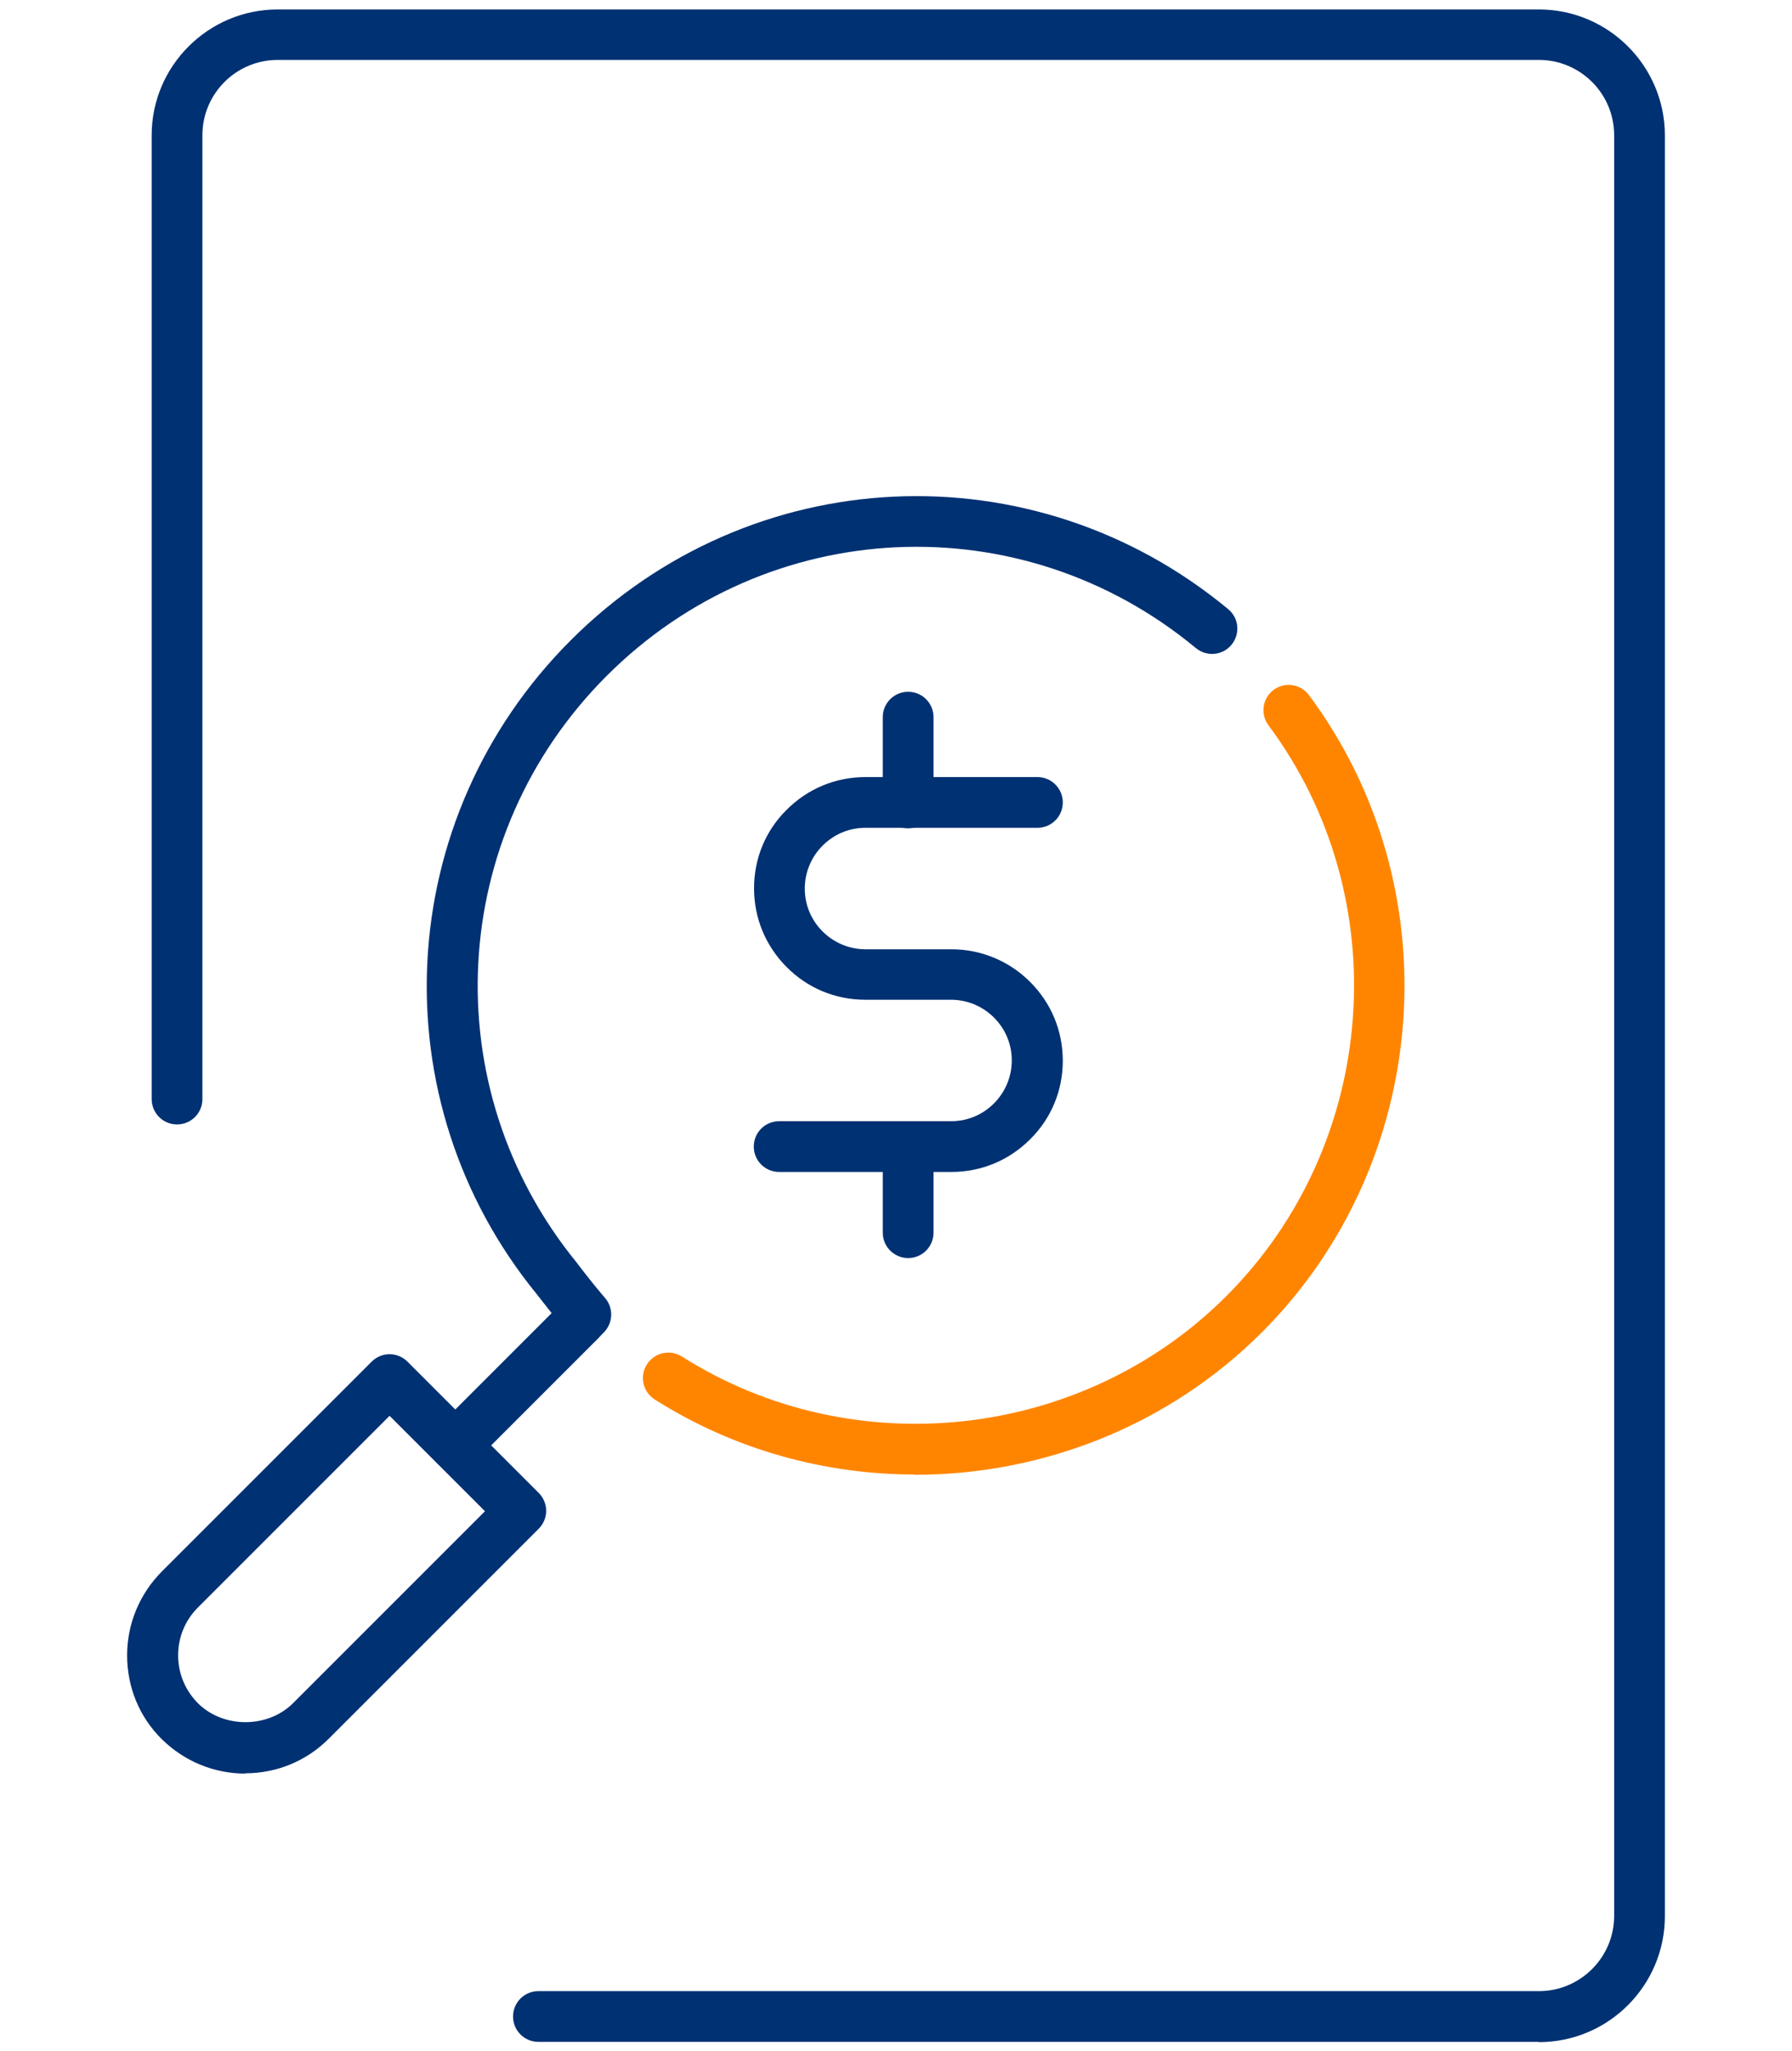
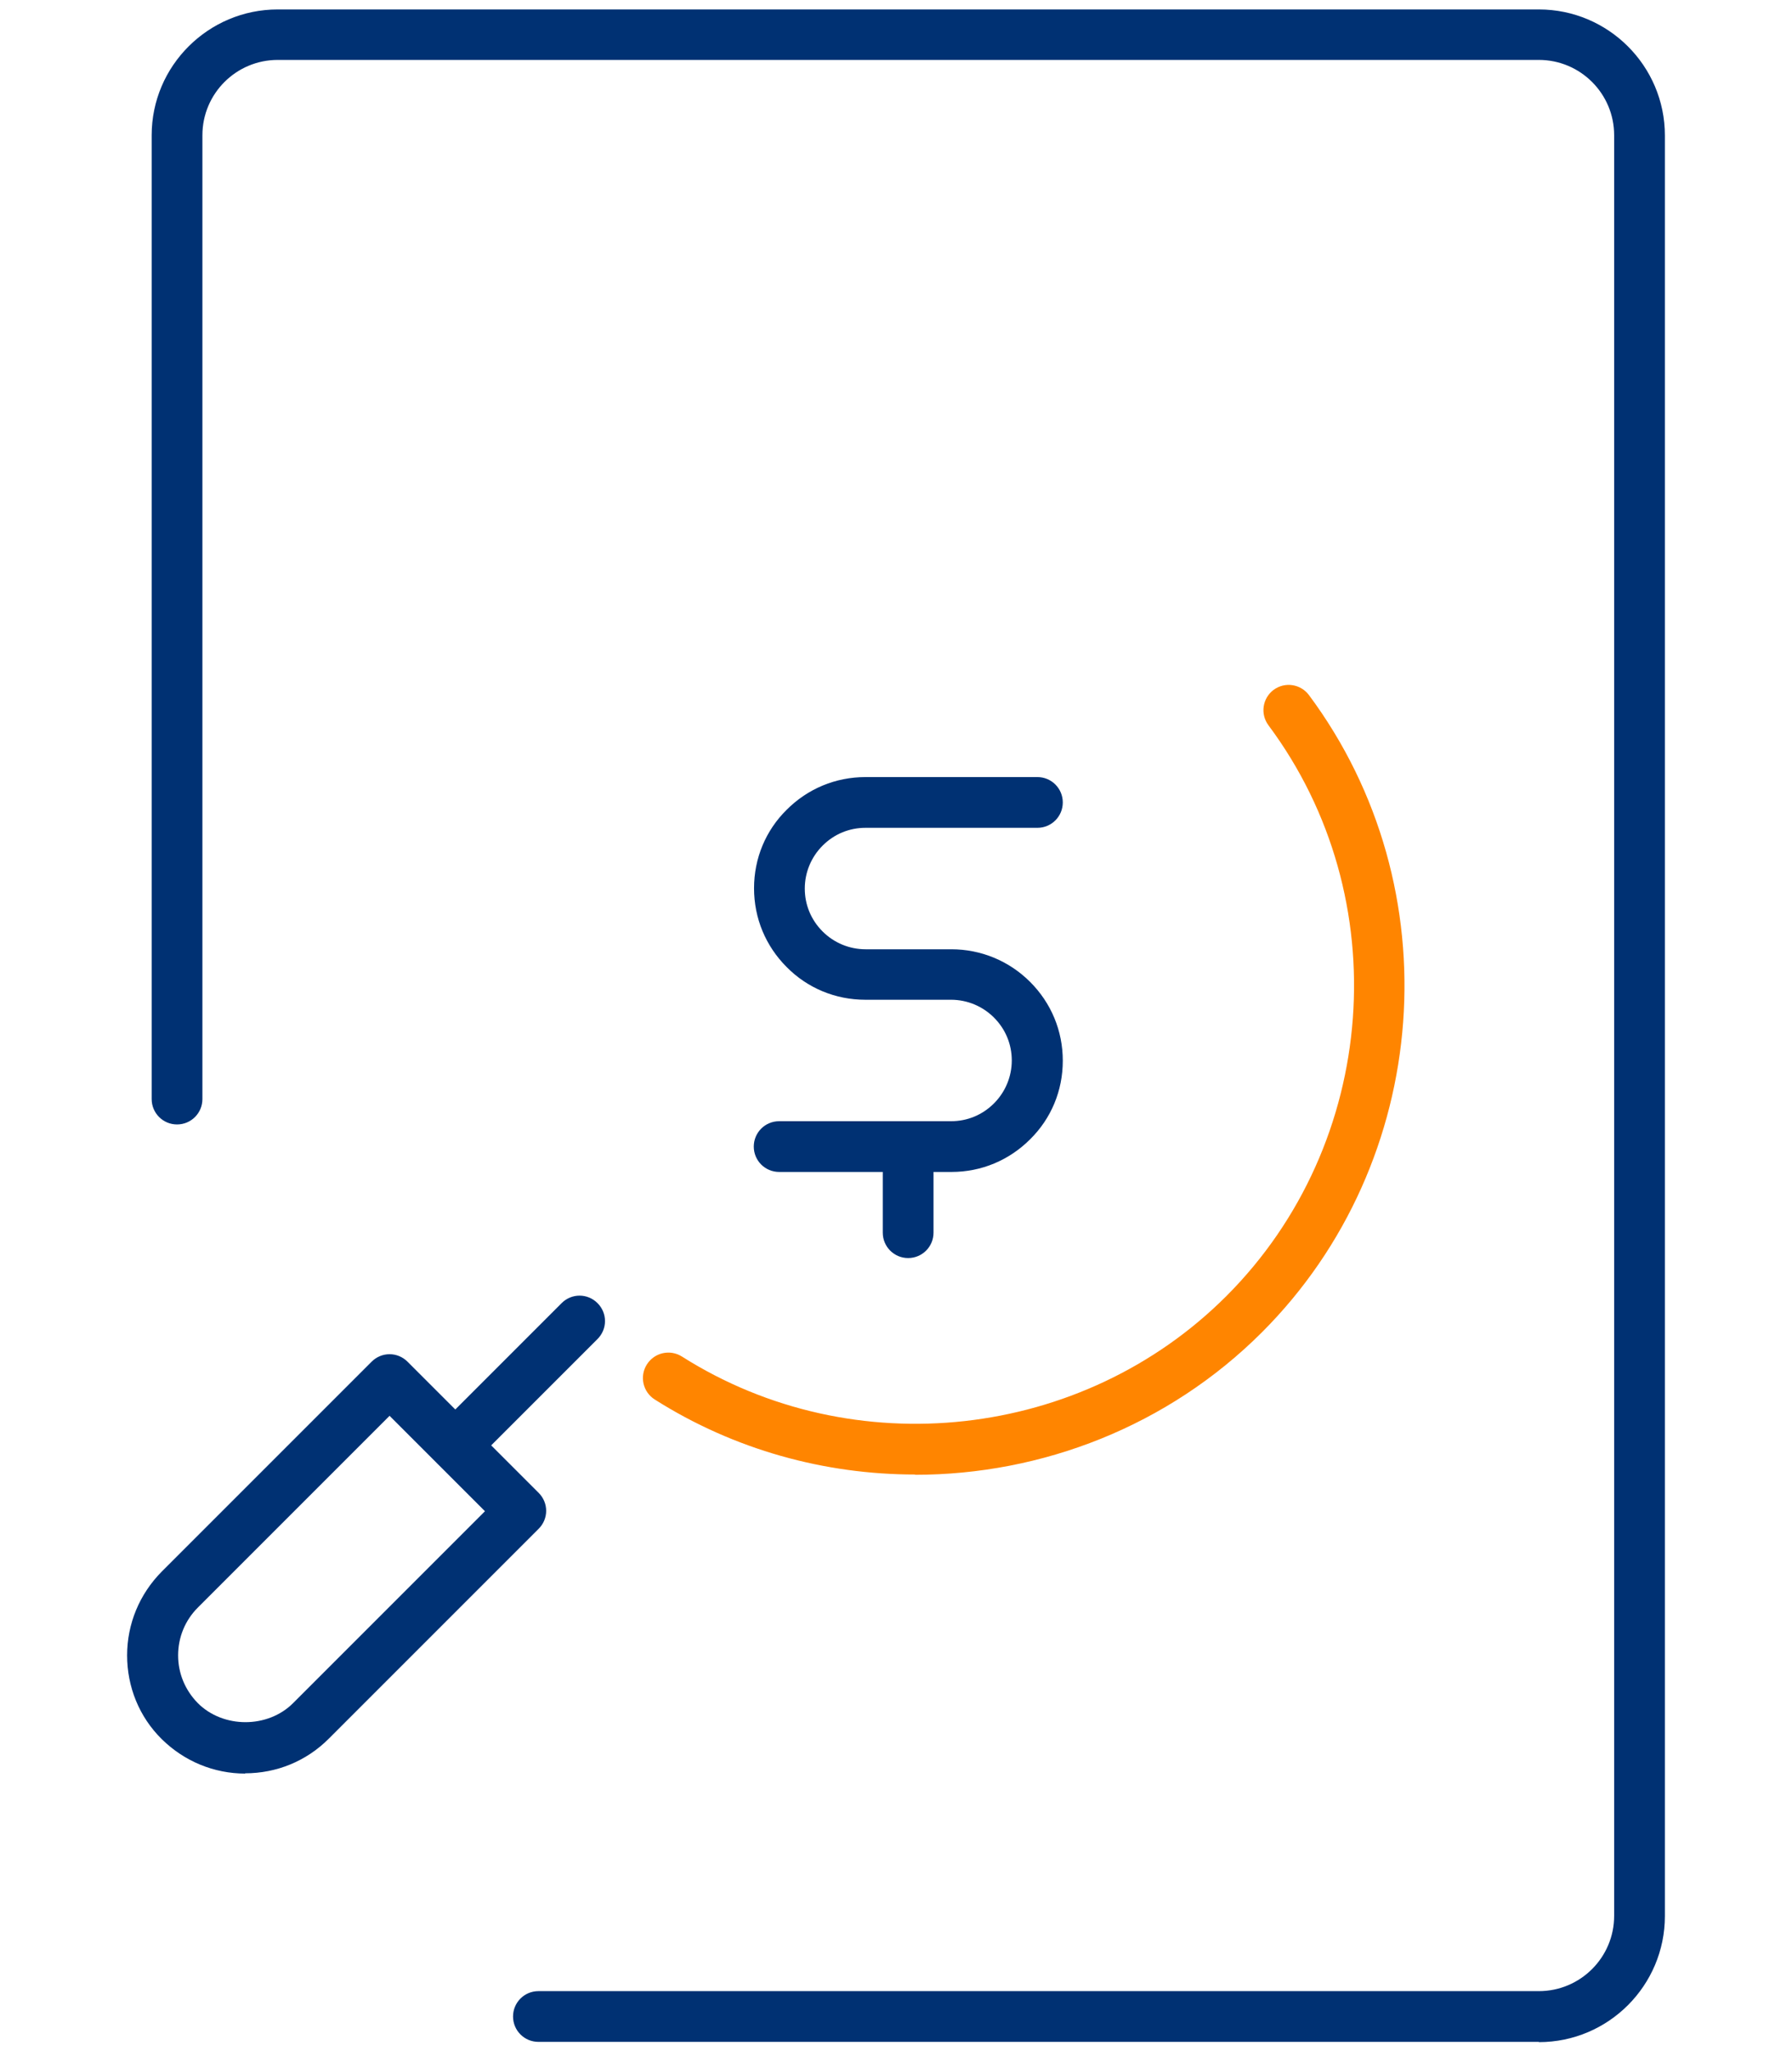
<svg xmlns="http://www.w3.org/2000/svg" id="Icons" viewBox="0 0 66.4 76">
  <defs>
    <style>
      .cls-1 {
        fill: #ff8500;
      }

      .cls-1, .cls-2 {
        stroke-width: 0px;
      }

      .cls-2 {
        fill: #003173;
      }
    </style>
  </defs>
  <g>
-     <path class="cls-2" d="M21.47,49.89c-.24,0-.48-.09-.66-.28-.22-.22-.31-.53-.26-.82-.18-.23-.41-.52-.66-.84-5.88-7.2-5.35-17.62,1.26-24.23,6.65-6.65,17.12-7.15,24.36-1.15.4.33.45.92.12,1.32-.33.4-.92.45-1.32.12-6.48-5.37-15.87-4.93-21.83,1.03-5.92,5.92-6.4,15.26-1.11,21.74.57.76,1.05,1.31,1.05,1.31.32.37.3.93-.05,1.28l-.23.23c-.18.18-.42.28-.66.28Z" />
    <path class="cls-2" d="M9.09,65.71c-1.17,0-2.27-.46-3.1-1.28s-1.28-1.93-1.28-3.1.46-2.27,1.28-3.1l7.78-7.78c.37-.37.96-.37,1.33,0l4.86,4.86c.37.37.37.96,0,1.33l-7.78,7.78c-.83.83-1.93,1.28-3.1,1.28ZM14.44,52.45l-7.11,7.11c-.47.47-.73,1.1-.73,1.77s.26,1.29.73,1.77c.94.94,2.59.94,3.53,0l7.11-7.11-3.53-3.53Z" />
    <path class="cls-2" d="M16.87,54.49c-.24,0-.48-.09-.66-.28-.37-.37-.37-.96,0-1.33l4.6-4.6c.37-.37.96-.37,1.33,0s.37.96,0,1.33l-4.6,4.6c-.18.18-.42.28-.66.28Z" />
    <path class="cls-1" d="M33.91,54.63c-3.34,0-6.7-.91-9.65-2.78-.44-.28-.57-.86-.29-1.3.28-.44.86-.57,1.3-.29,6.36,4.03,14.84,3.09,20.17-2.24,5.65-5.65,6.33-14.75,1.56-21.15-.31-.42-.22-1,.19-1.31.42-.31,1-.22,1.31.19,5.32,7.15,4.57,17.3-1.74,23.61-3.48,3.48-8.15,5.28-12.86,5.28Z" />
  </g>
  <path class="cls-2" d="M57.02,75.65H19.95c-.52,0-.94-.42-.94-.94s.42-.94.94-.94h37.07c1.54,0,2.79-1.25,2.79-2.79V5.01c0-1.54-1.25-2.79-2.79-2.79H10.29c-1.54,0-2.79,1.25-2.79,2.79v35.71c0,.52-.42.94-.94.94s-.94-.42-.94-.94V5.01C5.62,2.44,7.72.35,10.29.35h46.73c2.57,0,4.67,2.09,4.67,4.67v65.97c0,2.57-2.09,4.67-4.67,4.67Z" />
  <g>
    <path class="cls-2" d="M35.24,43.42h-6.37c-.52,0-.94-.42-.94-.94s.42-.94.94-.94h6.37c.6,0,1.16-.23,1.59-.66.42-.42.66-.99.66-1.59s-.23-1.16-.66-1.59c-.42-.42-.99-.66-1.59-.66h-3.18c-1.1,0-2.14-.43-2.91-1.21-.78-.78-1.21-1.81-1.21-2.92s.43-2.14,1.21-2.91c.78-.78,1.81-1.21,2.92-1.21h6.37c.52,0,.94.42.94.94s-.42.94-.94.94h-6.37c-.6,0-1.16.23-1.59.66-.42.42-.66.99-.66,1.59s.23,1.16.66,1.59c.42.42.99.66,1.59.66h3.18c1.1,0,2.14.43,2.92,1.21.78.78,1.21,1.81,1.21,2.92s-.43,2.14-1.21,2.91c-.78.78-1.81,1.21-2.91,1.21Z" />
-     <path class="cls-2" d="M33.65,30.69c-.52,0-.94-.42-.94-.94v-3.18c0-.52.42-.94.94-.94s.94.42.94.94v3.18c0,.52-.42.94-.94.94Z" />
    <path class="cls-2" d="M33.65,46.61c-.52,0-.94-.42-.94-.94v-3.18c0-.52.42-.94.94-.94s.94.42.94.94v3.18c0,.52-.42.94-.94.94Z" />
  </g>
</svg>